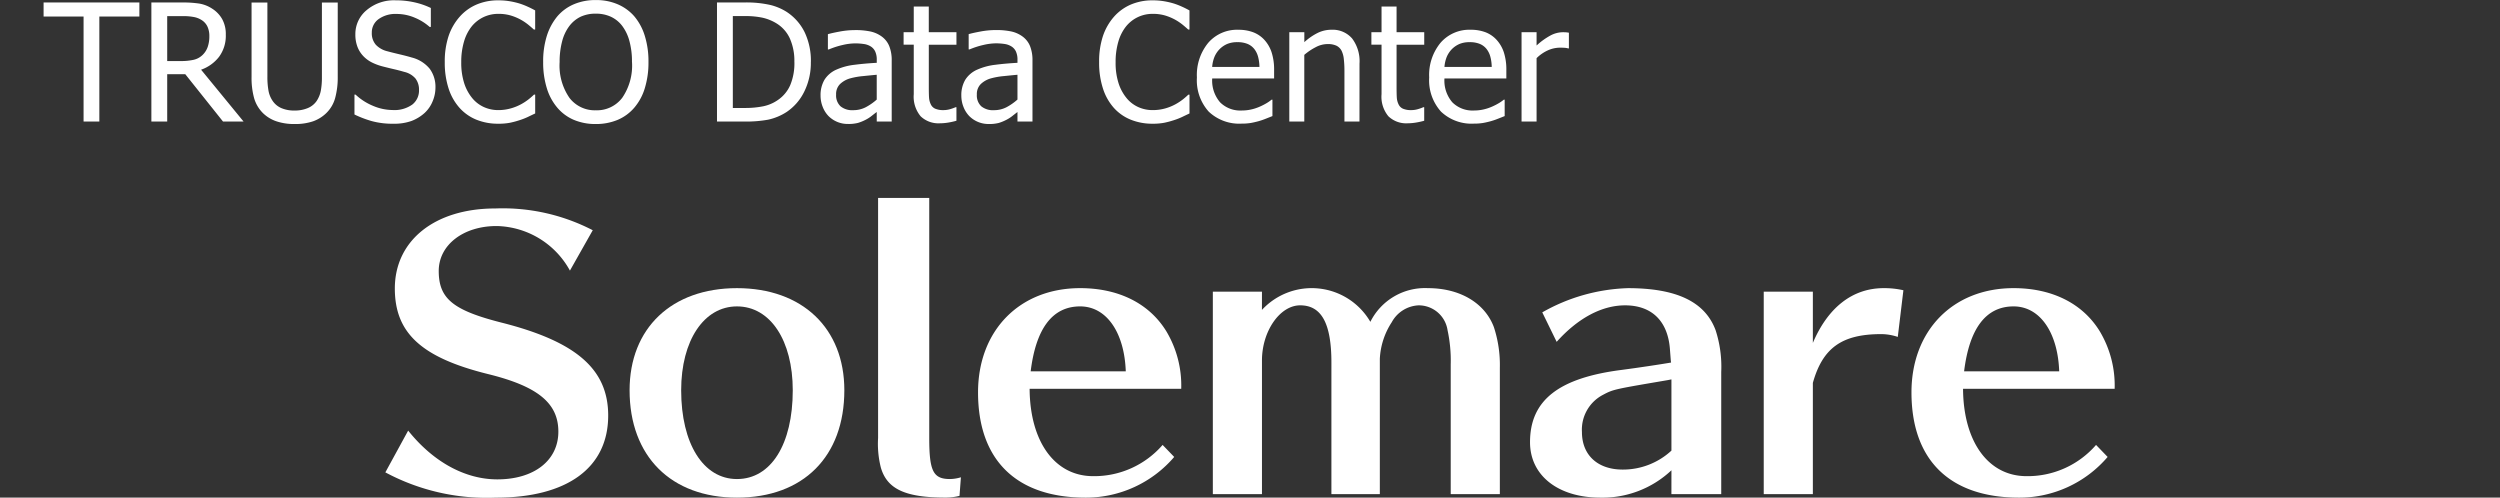
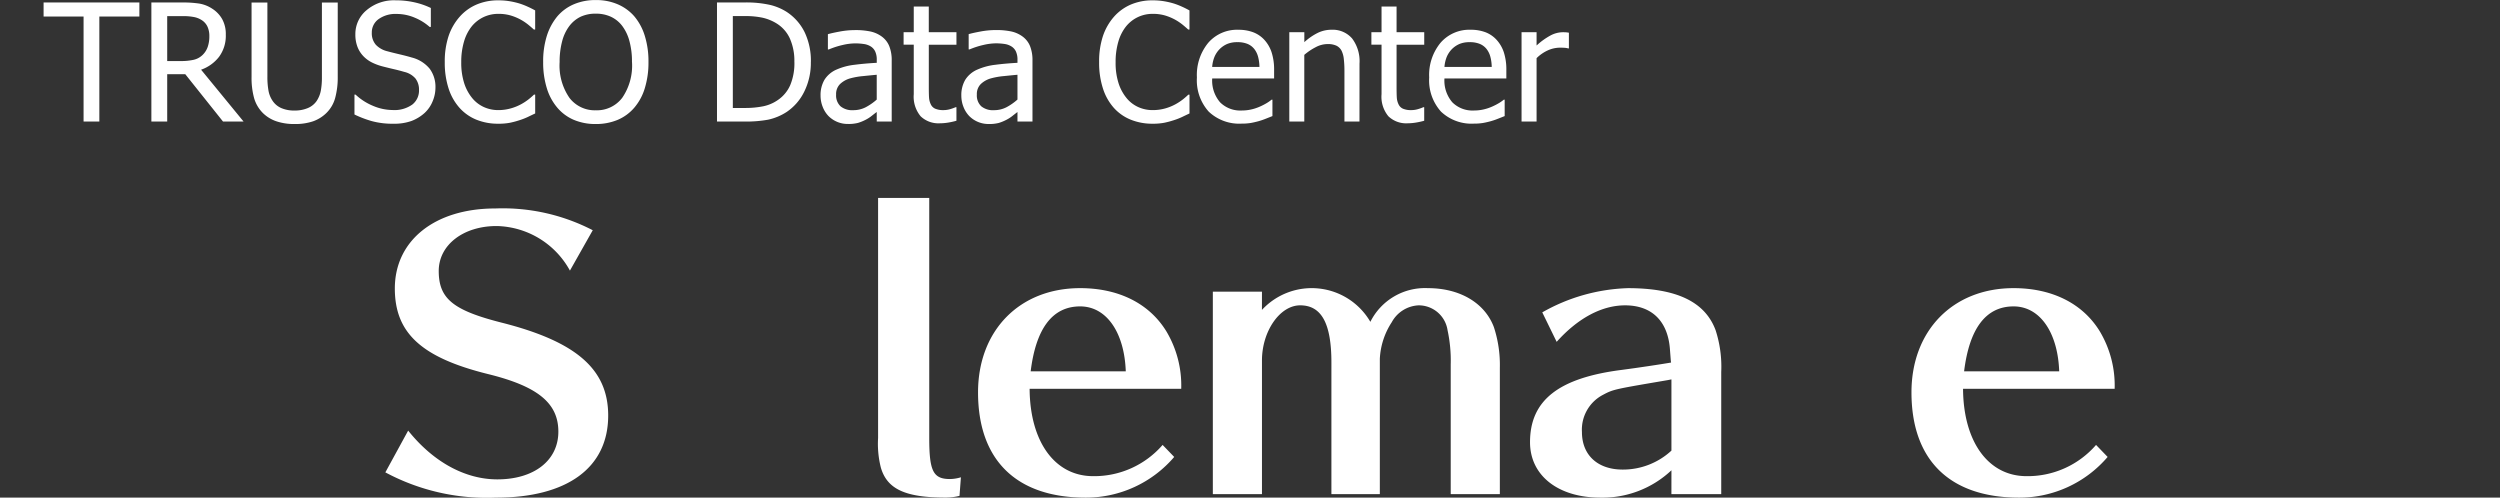
<svg xmlns="http://www.w3.org/2000/svg" width="229" height="45.583" viewBox="0 0 229 45.583">
  <rect x="0" y="0" width="229" height="45.583" fill="#333333" stroke="none" />
  <g id="グループ_19439" data-name="グループ 19439" transform="translate(-964 -821.867)">
    <g id="グループ_19437" data-name="グループ 19437">
      <g id="グループ_16599" data-name="グループ 16599" transform="translate(999.189 823.073)">
        <g id="グループ_19434" data-name="グループ 19434" transform="translate(0 0)">
          <path id="パス_62711" data-name="パス 62711" d="M17.147,44.964a7.832,7.832,0,0,0-6.718-4.082c-3.053,0-5.3,1.736-5.3,4.114,0,2.539,1.318,3.6,5.722,4.725,6.879,1.736,9.8,4.275,9.8,8.518,0,4.789-3.76,7.522-10.286,7.522A19.678,19.678,0,0,1,.239,63.446l2.09-3.826c2.314,2.893,5.239,4.468,8.165,4.468,3.375,0,5.593-1.736,5.593-4.372,0-2.6-1.865-4.146-6.429-5.271-6.107-1.511-8.55-3.761-8.55-7.843,0-4.4,3.664-7.329,9.193-7.329a17.922,17.922,0,0,1,8.936,1.993Z" transform="translate(-0.13 -21.383)" fill="#fff" />
-           <path id="パス_62712" data-name="パス 62712" d="M59.187,74.482c-6.043,0-9.836-3.793-9.836-9.836,0-5.69,3.857-9.354,9.836-9.354s9.836,3.664,9.836,9.354c0,6.075-3.761,9.836-9.836,9.836m0-17.518c-3.022,0-5.111,3.118-5.111,7.683,0,4.886,2.025,8.132,5.111,8.132,3.118,0,5.111-3.182,5.111-8.132,0-4.564-2.057-7.683-5.111-7.683" transform="translate(-26.87 -30.104)" fill="#fff" />
          <path id="パス_62713" data-name="パス 62713" d="M104,37.158V59.144c0,3.022.353,3.761,1.9,3.761a3.579,3.579,0,0,0,1-.161l-.128,1.7a5.14,5.14,0,0,1-1.254.16c-3.7,0-5.368-.771-5.947-2.732a8.87,8.87,0,0,1-.257-2.732V37.158Z" transform="translate(-54.07 -20.231)" fill="#fff" />
          <path id="パス_62714" data-name="パス 62714" d="M137.388,70.754a10.638,10.638,0,0,1-8.1,3.728c-6.364,0-9.868-3.439-9.868-9.643,0-5.657,3.793-9.547,9.354-9.547,3.5,0,6.3,1.383,7.875,3.922a9.67,9.67,0,0,1,1.382,5.3H124.144c.032,4.854,2.314,8,5.818,8a8.293,8.293,0,0,0,6.364-2.861Zm-4.436-7.843c-.128-3.568-1.768-5.947-4.179-5.947-2.54,0-4.05,2.025-4.532,5.947Z" transform="translate(-65.02 -30.104)" fill="#fff" />
          <path id="パス_62715" data-name="パス 62715" d="M171.126,57.285a6.215,6.215,0,0,1,9.932,1.093,5.593,5.593,0,0,1,5.271-3.086c2.925,0,5.208,1.35,6.043,3.568a11.142,11.142,0,0,1,.547,3.729V74.161h-4.5V62.268a13.133,13.133,0,0,0-.289-3.118,2.671,2.671,0,0,0-2.668-2.282,2.953,2.953,0,0,0-2.443,1.543,6.7,6.7,0,0,0-1.093,3.343V74.161h-4.436V62.106c0-3.568-.9-5.239-2.861-5.239-1.864,0-3.5,2.378-3.5,5.046V74.161h-4.5V55.614h4.5Z" transform="translate(-90.722 -30.104)" fill="#fff" />
          <path id="パス_62716" data-name="パス 62716" d="M243.368,71.975a9.208,9.208,0,0,1-6.493,2.507c-3.889,0-6.461-2.025-6.461-5.078,0-3.826,2.6-5.882,8.39-6.622,1.479-.193,3.6-.514,4.532-.675-.032-.161-.032-.29-.1-1.125-.16-2.636-1.639-4.114-4.114-4.114-2.122,0-4.308,1.157-6.268,3.343l-1.318-2.7a16.838,16.838,0,0,1,7.843-2.218c4.468,0,7.072,1.254,8.036,3.857a10.834,10.834,0,0,1,.514,3.825V74.161h-4.564Zm-.322-8.261c-4.886.835-4.982.835-5.947,1.35a3.594,3.594,0,0,0-1.929,3.407c0,2.121,1.447,3.44,3.729,3.44a6.539,6.539,0,0,0,4.468-1.736V63.649Z" transform="translate(-125.453 -30.104)" fill="#fff" />
-           <path id="パス_62717" data-name="パス 62717" d="M281.909,60.307c1.382-3.246,3.632-5.015,6.493-5.015a7.9,7.9,0,0,1,1.8.193l-.514,4.275a4.789,4.789,0,0,0-1.511-.257c-3.6,0-5.368,1.254-6.268,4.468v10.19h-4.5V55.614h4.5Z" transform="translate(-151.04 -30.104)" fill="#fff" />
          <path id="パス_62718" data-name="パス 62718" d="M325.084,70.754a10.637,10.637,0,0,1-8.1,3.728c-6.364,0-9.868-3.439-9.868-9.643,0-5.657,3.793-9.547,9.354-9.547,3.5,0,6.3,1.383,7.875,3.922a9.667,9.667,0,0,1,1.382,5.3H311.84c.032,4.854,2.315,8,5.819,8a8.292,8.292,0,0,0,6.364-2.861Zm-4.436-7.843c-.128-3.568-1.768-5.947-4.179-5.947-2.539,0-4.05,2.025-4.532,5.947Z" transform="translate(-167.214 -30.104)" fill="#fff" />
        </g>
      </g>
      <path id="パス_65873" data-name="パス 65873" d="M3.655,0V-9.617H-.007v-1.289H8.767v1.289H5.1V0ZM18.311,0H16.428L12.971-4.336H11.316V0H9.866V-10.906h2.813a10.074,10.074,0,0,1,1.571.1,3.086,3.086,0,0,1,1.2.476,2.723,2.723,0,0,1,.9.945,2.838,2.838,0,0,1,.333,1.436,3.237,3.237,0,0,1-.608,2.007,3.568,3.568,0,0,1-1.655,1.194ZM15.176-7.837a2.02,2.02,0,0,0-.168-.846,1.427,1.427,0,0,0-.52-.6,2.008,2.008,0,0,0-.718-.289,5.173,5.173,0,0,0-1.018-.084H11.316v4.116H12.59a5.22,5.22,0,0,0,1.121-.11,1.717,1.717,0,0,0,.85-.454,1.889,1.889,0,0,0,.465-.732A2.99,2.99,0,0,0,15.176-7.837ZM22.983.227a5.05,5.05,0,0,1-1.677-.253,3.255,3.255,0,0,1-1.223-.751,3.165,3.165,0,0,1-.806-1.366A7.02,7.02,0,0,1,19.043-4.1v-6.8h1.45v6.8a7.158,7.158,0,0,0,.1,1.271,2.407,2.407,0,0,0,.374.927,1.849,1.849,0,0,0,.795.667,2.967,2.967,0,0,0,1.227.227,3.031,3.031,0,0,0,1.208-.227,1.825,1.825,0,0,0,.82-.667,2.592,2.592,0,0,0,.37-.923,6.573,6.573,0,0,0,.1-1.238v-6.841h1.45v6.8A7.2,7.2,0,0,1,26.7-2.153a3.046,3.046,0,0,1-.809,1.377,3.341,3.341,0,0,1-1.212.754A5.041,5.041,0,0,1,22.983.227ZM32.051.2a7.2,7.2,0,0,1-2.018-.245,9.944,9.944,0,0,1-1.564-.6V-2.468h.1A5.249,5.249,0,0,0,30.2-1.425a4.632,4.632,0,0,0,1.75.37,2.822,2.822,0,0,0,1.816-.5,1.622,1.622,0,0,0,.615-1.322,1.668,1.668,0,0,0-.322-1.062,1.917,1.917,0,0,0-1.025-.608q-.505-.146-.923-.242t-1.047-.256a5,5,0,0,1-1.011-.374,2.85,2.85,0,0,1-.791-.593,2.56,2.56,0,0,1-.524-.846,3.128,3.128,0,0,1-.187-1.124,2.828,2.828,0,0,1,1.033-2.223,3.875,3.875,0,0,1,2.637-.9,7.9,7.9,0,0,1,1.732.183,6.943,6.943,0,0,1,1.512.52v1.736h-.11A4.807,4.807,0,0,0,34.021-9.5a4.217,4.217,0,0,0-1.707-.355,2.631,2.631,0,0,0-1.633.472,1.485,1.485,0,0,0-.623,1.241,1.6,1.6,0,0,0,.366,1.106,2.139,2.139,0,0,0,1.062.6q.461.125,1.128.282t1.106.289a3.111,3.111,0,0,1,1.648,1.04,2.782,2.782,0,0,1,.52,1.714,3.243,3.243,0,0,1-.26,1.26A2.969,2.969,0,0,1,34.9-.791a3.815,3.815,0,0,1-1.19.732A4.635,4.635,0,0,1,32.051.2Zm9.58,0a5.248,5.248,0,0,1-1.967-.359A4.186,4.186,0,0,1,38.115-1.23,4.9,4.9,0,0,1,37.1-3a7.609,7.609,0,0,1-.359-2.439,7.392,7.392,0,0,1,.348-2.388A5.167,5.167,0,0,1,38.108-9.6a4.345,4.345,0,0,1,1.545-1.117,5.009,5.009,0,0,1,2-.385,6.217,6.217,0,0,1,1.029.081,7.134,7.134,0,0,1,.89.205,6.649,6.649,0,0,1,.721.275q.37.165.729.363v1.75H44.9q-.19-.176-.491-.425a4.883,4.883,0,0,0-.732-.491,4.721,4.721,0,0,0-.908-.374,3.979,3.979,0,0,0-1.135-.146,3.124,3.124,0,0,0-1.318.286,3.118,3.118,0,0,0-1.091.842,3.98,3.98,0,0,0-.718,1.4,6.507,6.507,0,0,0-.256,1.9,6.1,6.1,0,0,0,.271,1.93,4.131,4.131,0,0,0,.74,1.366,2.956,2.956,0,0,0,1.069.817,3.162,3.162,0,0,0,1.3.275A4.2,4.2,0,0,0,42.8-1.208a4.457,4.457,0,0,0,.952-.388,4.986,4.986,0,0,0,.7-.465q.293-.238.461-.406h.11V-.74q-.359.168-.677.322a6.119,6.119,0,0,1-.773.3,7.866,7.866,0,0,1-.883.234A5.633,5.633,0,0,1,41.631.2ZM54.089-9.653a5.059,5.059,0,0,1,.967,1.78A7.855,7.855,0,0,1,55.4-5.449a7.951,7.951,0,0,1-.337,2.4,4.915,4.915,0,0,1-.974,1.794A4.112,4.112,0,0,1,52.533-.135a5.146,5.146,0,0,1-1.959.363,5.084,5.084,0,0,1-1.992-.374A4.077,4.077,0,0,1,47.058-1.26a4.984,4.984,0,0,1-.967-1.787,7.932,7.932,0,0,1-.337-2.4,7.774,7.774,0,0,1,.341-2.417,5.292,5.292,0,0,1,.97-1.787,4.112,4.112,0,0,1,1.52-1.1,5.048,5.048,0,0,1,1.989-.377,4.987,4.987,0,0,1,2.007.388A4.2,4.2,0,0,1,54.089-9.653Zm-.2,4.2a7.12,7.12,0,0,0-.234-1.919A4.012,4.012,0,0,0,53-8.752,2.759,2.759,0,0,0,51.954-9.6a3.242,3.242,0,0,0-1.373-.282,3.24,3.24,0,0,0-1.381.275,2.867,2.867,0,0,0-1.044.853,3.963,3.963,0,0,0-.663,1.4,7.216,7.216,0,0,0-.231,1.9,5.2,5.2,0,0,0,.9,3.285,2.923,2.923,0,0,0,2.417,1.139,2.913,2.913,0,0,0,2.413-1.139A5.212,5.212,0,0,0,53.892-5.449Zm16.384.007a5.913,5.913,0,0,1-.6,2.7A4.751,4.751,0,0,1,68.049-.872a5.084,5.084,0,0,1-1.681.7A11.112,11.112,0,0,1,64.189,0H61.677V-10.906H64.16a9.9,9.9,0,0,1,2.413.231,5.06,5.06,0,0,1,1.49.634A4.7,4.7,0,0,1,69.7-8.192,6.071,6.071,0,0,1,70.276-5.442Zm-1.509-.022a5.031,5.031,0,0,0-.417-2.15A3.15,3.15,0,0,0,67.112-9a4.212,4.212,0,0,0-1.238-.505,7.369,7.369,0,0,0-1.641-.154H63.127v8.416h1.106A8.229,8.229,0,0,0,65.925-1.4a3.612,3.612,0,0,0,1.326-.571,3.187,3.187,0,0,0,1.135-1.366A5.225,5.225,0,0,0,68.767-5.464Zm7.544,3.45V-4.285q-.491.044-1.241.121a6.7,6.7,0,0,0-1.212.216,2.21,2.21,0,0,0-.908.516,1.289,1.289,0,0,0-.359.97,1.362,1.362,0,0,0,.4,1.062,1.668,1.668,0,0,0,1.157.359,2.461,2.461,0,0,0,1.179-.282A5.118,5.118,0,0,0,76.311-2.014Zm0,1.143q-.168.125-.45.348a3.176,3.176,0,0,1-.546.355,4.1,4.1,0,0,1-.707.293,3.472,3.472,0,0,1-.956.1,2.456,2.456,0,0,1-.959-.19,2.467,2.467,0,0,1-.8-.535,2.5,2.5,0,0,1-.527-.831,2.784,2.784,0,0,1-.2-1.044,2.758,2.758,0,0,1,.359-1.447,2.45,2.45,0,0,1,1.135-.948A5.637,5.637,0,0,1,74.29-5.2q.938-.121,2.021-.179v-.264a1.771,1.771,0,0,0-.146-.78,1.085,1.085,0,0,0-.41-.458,1.611,1.611,0,0,0-.645-.223,5.484,5.484,0,0,0-.784-.055,5.28,5.28,0,0,0-1.121.143,7.523,7.523,0,0,0-1.289.414h-.081v-1.4q.381-.11,1.091-.242a7.7,7.7,0,0,1,1.406-.132,6.512,6.512,0,0,1,1.421.132,2.734,2.734,0,0,1,1.04.476,2.041,2.041,0,0,1,.667.872,3.433,3.433,0,0,1,.22,1.3V0h-1.37ZM82.09.161A2.353,2.353,0,0,1,80.332-.48,2.8,2.8,0,0,1,79.7-2.5V-7.039h-.93V-8.181h.93v-2.351h1.377v2.351h2.534v1.143H81.079v3.889q0,.623.022.959a1.631,1.631,0,0,0,.168.63.8.8,0,0,0,.4.385,1.833,1.833,0,0,0,.754.128,2.163,2.163,0,0,0,.652-.1,3.9,3.9,0,0,0,.454-.165h.081V-.073A6.654,6.654,0,0,1,82.826.1,4.8,4.8,0,0,1,82.09.161ZM89.2-2.014V-4.285q-.491.044-1.241.121a6.7,6.7,0,0,0-1.212.216,2.21,2.21,0,0,0-.908.516,1.289,1.289,0,0,0-.359.97,1.362,1.362,0,0,0,.4,1.062,1.668,1.668,0,0,0,1.157.359,2.461,2.461,0,0,0,1.179-.282A5.118,5.118,0,0,0,89.2-2.014Zm0,1.143q-.168.125-.45.348a3.176,3.176,0,0,1-.546.355A4.1,4.1,0,0,1,87.5.125a3.472,3.472,0,0,1-.956.1,2.456,2.456,0,0,1-.959-.19,2.467,2.467,0,0,1-.8-.535,2.5,2.5,0,0,1-.527-.831,2.784,2.784,0,0,1-.2-1.044,2.758,2.758,0,0,1,.359-1.447,2.45,2.45,0,0,1,1.135-.948A5.637,5.637,0,0,1,87.18-5.2q.938-.121,2.021-.179v-.264a1.771,1.771,0,0,0-.146-.78,1.085,1.085,0,0,0-.41-.458A1.611,1.611,0,0,0,88-7.108a5.484,5.484,0,0,0-.784-.055A5.28,5.28,0,0,0,86.1-7.02a7.523,7.523,0,0,0-1.289.414h-.081v-1.4q.381-.11,1.091-.242a7.7,7.7,0,0,1,1.406-.132,6.512,6.512,0,0,1,1.421.132,2.734,2.734,0,0,1,1.04.476,2.041,2.041,0,0,1,.667.872,3.433,3.433,0,0,1,.22,1.3V0H89.2ZM101.565.2A5.248,5.248,0,0,1,99.6-.161,4.186,4.186,0,0,1,98.049-1.23,4.9,4.9,0,0,1,97.039-3a7.609,7.609,0,0,1-.359-2.439,7.392,7.392,0,0,1,.348-2.388A5.167,5.167,0,0,1,98.042-9.6a4.345,4.345,0,0,1,1.545-1.117,5.009,5.009,0,0,1,2-.385,6.217,6.217,0,0,1,1.029.081,7.134,7.134,0,0,1,.89.205,6.649,6.649,0,0,1,.721.275q.37.165.729.363v1.75h-.117q-.19-.176-.491-.425a4.883,4.883,0,0,0-.732-.491,4.721,4.721,0,0,0-.908-.374,3.979,3.979,0,0,0-1.135-.146,3.124,3.124,0,0,0-1.318.286,3.118,3.118,0,0,0-1.091.842,3.98,3.98,0,0,0-.718,1.4,6.507,6.507,0,0,0-.256,1.9,6.1,6.1,0,0,0,.271,1.93,4.131,4.131,0,0,0,.74,1.366,2.956,2.956,0,0,0,1.069.817,3.162,3.162,0,0,0,1.3.275,4.2,4.2,0,0,0,1.165-.154,4.457,4.457,0,0,0,.952-.388,4.986,4.986,0,0,0,.7-.465q.293-.238.461-.406h.11V-.74q-.359.168-.677.322a6.119,6.119,0,0,1-.773.3,7.866,7.866,0,0,1-.883.234A5.633,5.633,0,0,1,101.565.2ZM109.753.19a4.057,4.057,0,0,1-3.036-1.1,4.286,4.286,0,0,1-1.08-3.131,4.627,4.627,0,0,1,1.047-3.182,3.485,3.485,0,0,1,2.739-1.183,3.824,3.824,0,0,1,1.348.22A2.681,2.681,0,0,1,111.8-7.5a3.161,3.161,0,0,1,.674,1.146,5.113,5.113,0,0,1,.234,1.659v.747h-5.669a3.047,3.047,0,0,0,.718,2.183,2.609,2.609,0,0,0,1.985.754,3.872,3.872,0,0,0,.89-.1,4.193,4.193,0,0,0,.787-.264,5.675,5.675,0,0,0,.63-.326,3.782,3.782,0,0,0,.425-.3h.081V-.5l-.6.238a6.654,6.654,0,0,1-.645.223q-.4.11-.729.168A4.788,4.788,0,0,1,109.753.19ZM111.365-5a3.824,3.824,0,0,0-.132-.959,1.977,1.977,0,0,0-.337-.681,1.542,1.542,0,0,0-.619-.469,2.381,2.381,0,0,0-.934-.161,2.367,2.367,0,0,0-.934.165,2.224,2.224,0,0,0-.7.48,2.291,2.291,0,0,0-.469.714,3.075,3.075,0,0,0-.205.912Zm9.163,5H119.15V-4.658a9.4,9.4,0,0,0-.055-1.051,2.234,2.234,0,0,0-.209-.78,1.074,1.074,0,0,0-.469-.458,1.857,1.857,0,0,0-.82-.15,2.348,2.348,0,0,0-1.058.275,5.458,5.458,0,0,0-1.066.714V0H114.1V-8.181h1.377v.908a5.415,5.415,0,0,1,1.216-.842,2.854,2.854,0,0,1,1.267-.293,2.356,2.356,0,0,1,1.89.795,3.445,3.445,0,0,1,.681,2.3Zm4.409.161a2.353,2.353,0,0,1-1.758-.641,2.8,2.8,0,0,1-.63-2.025V-7.039h-.93V-8.181h.93v-2.351h1.377v2.351h2.534v1.143h-2.534v3.889q0,.623.022.959a1.631,1.631,0,0,0,.168.63.8.8,0,0,0,.4.385,1.833,1.833,0,0,0,.754.128,2.163,2.163,0,0,0,.652-.1,3.9,3.9,0,0,0,.454-.165h.081V-.073a6.654,6.654,0,0,1-.787.172A4.8,4.8,0,0,1,124.937.161ZM131.03.19a4.057,4.057,0,0,1-3.036-1.1,4.286,4.286,0,0,1-1.08-3.131,4.627,4.627,0,0,1,1.047-3.182A3.485,3.485,0,0,1,130.7-8.408a3.824,3.824,0,0,1,1.348.22,2.681,2.681,0,0,1,1.025.688,3.161,3.161,0,0,1,.674,1.146,5.113,5.113,0,0,1,.234,1.659v.747h-5.669a3.047,3.047,0,0,0,.718,2.183,2.609,2.609,0,0,0,1.985.754,3.872,3.872,0,0,0,.89-.1,4.193,4.193,0,0,0,.787-.264,5.675,5.675,0,0,0,.63-.326,3.782,3.782,0,0,0,.425-.3h.081V-.5l-.6.238a6.654,6.654,0,0,1-.645.223q-.4.11-.729.168A4.788,4.788,0,0,1,131.03.19ZM132.642-5a3.824,3.824,0,0,0-.132-.959,1.977,1.977,0,0,0-.337-.681,1.542,1.542,0,0,0-.619-.469,2.381,2.381,0,0,0-.934-.161,2.367,2.367,0,0,0-.934.165,2.224,2.224,0,0,0-.7.48,2.291,2.291,0,0,0-.469.714,3.075,3.075,0,0,0-.205.912Zm7.068-1.7h-.073a1.541,1.541,0,0,0-.326-.055q-.172-.011-.414-.011a2.725,2.725,0,0,0-1.106.242,3.554,3.554,0,0,0-1.04.718V0h-1.377V-8.181h1.377v1.216a6.292,6.292,0,0,1,1.315-.941,2.464,2.464,0,0,1,1.088-.275q.212,0,.319.011t.238.033Z" transform="translate(968 833)" fill="#fff" />
    </g>
    <g id="グループ_19438" data-name="グループ 19438">
-       <rect id="長方形_12766" data-name="長方形 12766" width="229" height="36" transform="translate(964 827)" fill="none" />
-     </g>
+       </g>
  </g>
</svg>